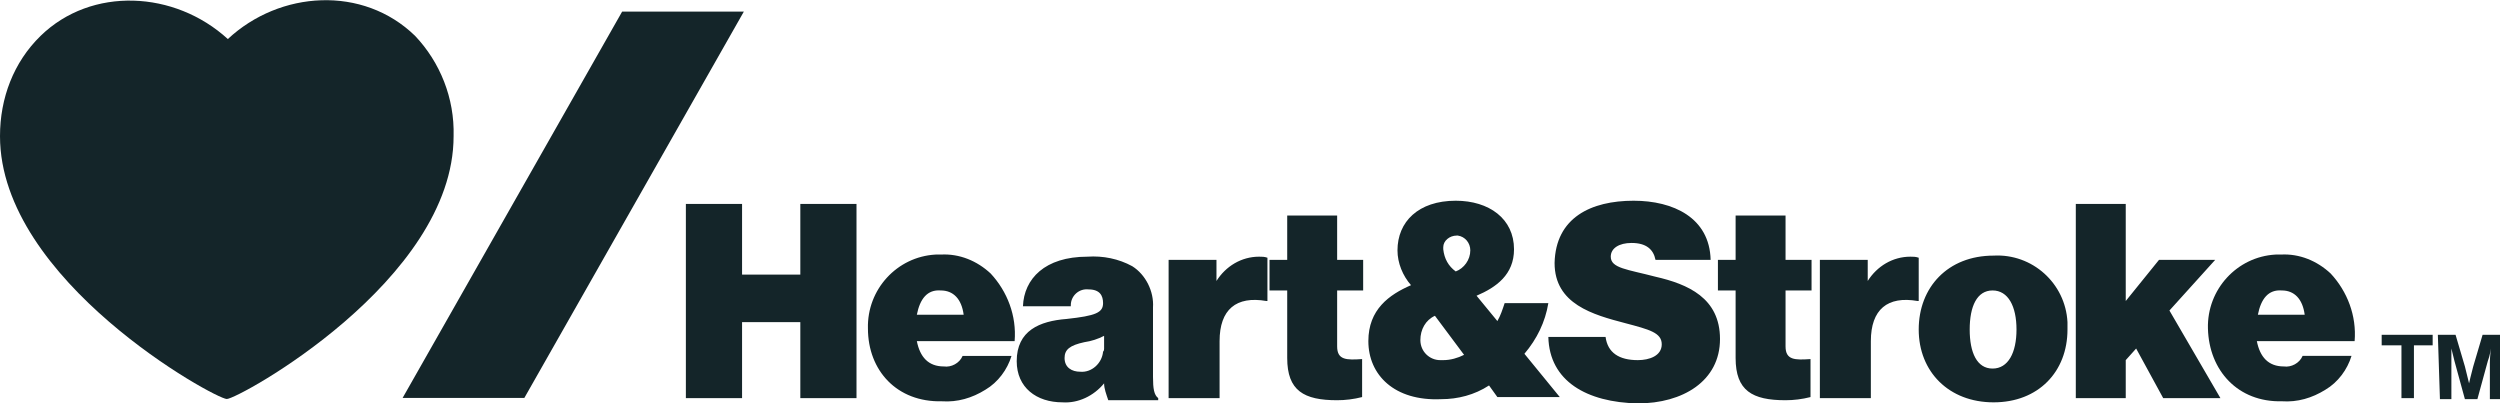
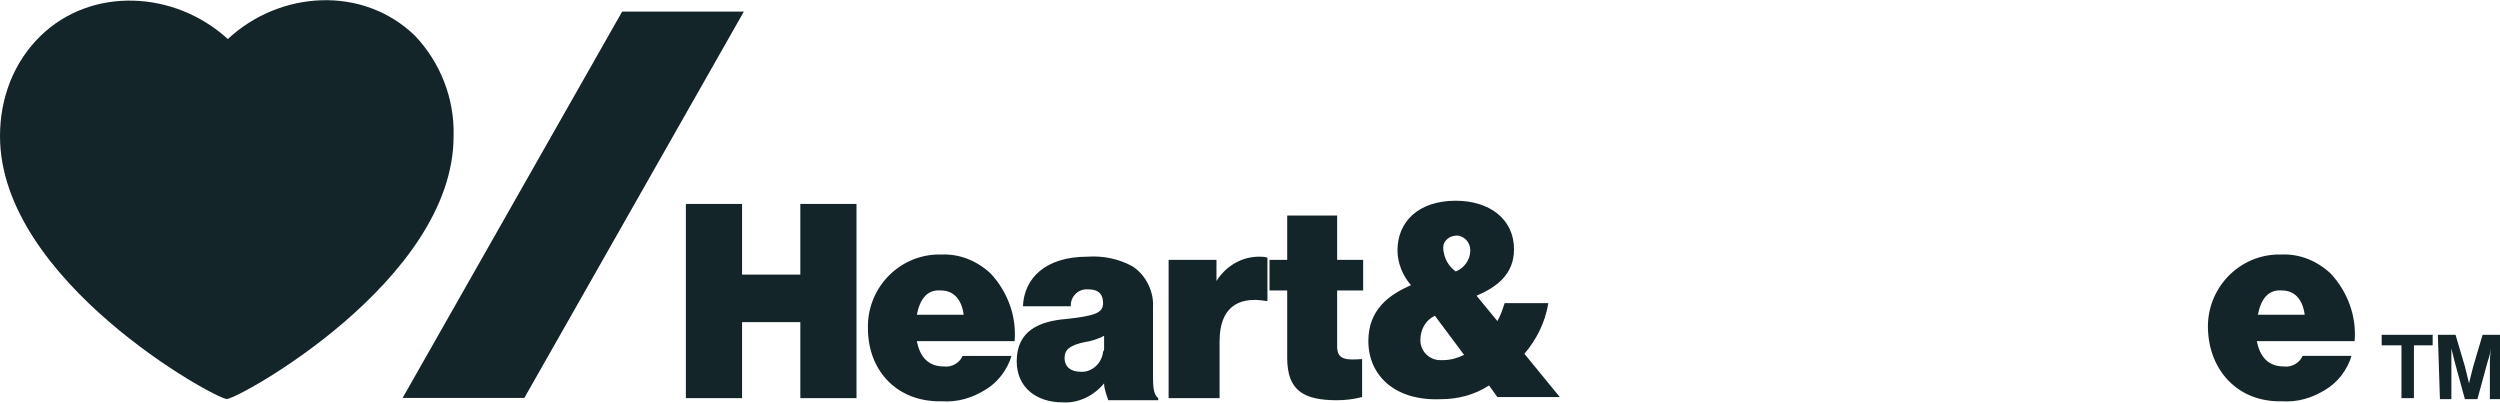
<svg xmlns="http://www.w3.org/2000/svg" width="155" height="25" viewBox="0 0 155 25" fill="none">
  <g clip-path="url(#clip0_1310_7169)">
    <path d="M25.737 2.225C22.511 -0.917 17.351 -0.589 14.126 2.421C10.836 -0.589 5.676 -0.851 2.516 2.225C0.839 3.861 0 6.086 0 8.442C0 17.408 13.352 24.738 14.062 24.738C14.771 24.738 28.123 17.408 28.123 8.442C28.188 6.086 27.285 3.861 25.737 2.225ZM32.509 24.672H24.962L38.573 0.719H46.119L32.509 24.672Z" fill="#142529" />
-     <path d="M42.524 12.642H46.008V17.026H49.62V12.642H53.103V24.683H49.62V19.971H46.008V24.683H42.524V12.642ZM53.812 20.364C53.748 17.943 55.618 15.914 58.005 15.783H58.328C59.489 15.718 60.585 16.176 61.424 16.961C62.456 18.074 63.036 19.579 62.907 21.149H56.844C57.038 22.131 57.553 22.72 58.521 22.72C58.973 22.786 59.489 22.524 59.682 22.066H62.714C62.456 22.916 61.875 23.702 61.101 24.16C60.263 24.683 59.36 24.945 58.392 24.88C55.618 24.945 53.812 22.982 53.812 20.364ZM56.844 19.513H59.747C59.618 18.532 59.102 18.008 58.328 18.008C57.489 17.943 57.038 18.532 56.844 19.513ZM68.454 23.767C67.809 24.553 66.842 25.011 65.874 24.945C64.262 24.945 63.036 24.029 63.036 22.393C63.036 20.495 64.455 19.906 66.132 19.775C67.939 19.579 68.39 19.383 68.39 18.794C68.39 18.335 68.197 17.943 67.487 17.943C66.906 17.877 66.39 18.335 66.39 18.924V18.99H63.423C63.488 17.288 64.778 15.914 67.422 15.914C68.39 15.848 69.358 16.045 70.196 16.503C71.035 17.026 71.551 18.074 71.486 19.055V23.375C71.486 24.095 71.551 24.487 71.809 24.683V24.814H68.713C68.584 24.422 68.454 24.095 68.454 23.767ZM68.454 21.608V20.822C68.067 21.019 67.68 21.149 67.229 21.215C66.326 21.411 66.003 21.673 66.003 22.197C66.003 22.786 66.455 23.047 66.971 23.047C67.68 23.113 68.326 22.524 68.39 21.804C68.454 21.738 68.454 21.673 68.454 21.608ZM75.421 17.419C76.001 16.503 76.969 15.914 78.065 15.914C78.259 15.914 78.388 15.914 78.581 15.979V18.663H78.517C76.646 18.335 75.614 19.186 75.614 21.149V24.683H72.454V16.11H75.421V17.419ZM78.71 16.11H79.807V13.361H82.903V16.11H84.516V18.008H82.903V21.477C82.903 22.328 83.484 22.328 84.451 22.262V24.618C83.935 24.749 83.419 24.814 82.903 24.814C80.839 24.814 79.807 24.225 79.807 22.197V18.008H78.71V16.11ZM84.838 21.149C84.838 19.186 86.128 18.27 87.483 17.681C86.967 17.092 86.644 16.307 86.644 15.521C86.644 13.754 87.934 12.445 90.256 12.445C92.32 12.445 93.869 13.558 93.869 15.456C93.869 17.026 92.772 17.812 91.546 18.335L92.837 19.906C93.03 19.579 93.159 19.186 93.288 18.794H95.997C95.804 19.971 95.288 21.019 94.514 21.935L96.707 24.618H92.837L92.32 23.898C91.418 24.487 90.385 24.749 89.353 24.749C86.451 24.88 84.838 23.244 84.838 21.149ZM90.772 22L88.966 19.579C88.386 19.841 88.063 20.43 88.063 21.084C88.063 21.804 88.644 22.328 89.289 22.328H89.482C89.934 22.328 90.385 22.197 90.772 22ZM90.256 16.83C90.772 16.634 91.159 16.11 91.159 15.521C91.159 15.063 90.837 14.67 90.385 14.605H90.321C89.869 14.605 89.482 14.932 89.482 15.325V15.456C89.547 16.045 89.805 16.503 90.256 16.83Z" fill="#142529" />
-     <path d="M95.997 20.888H99.545C99.674 21.869 100.383 22.328 101.544 22.328C102.254 22.328 103.028 22.066 103.028 21.346C103.028 20.626 102.254 20.43 100.77 20.037C98.771 19.513 96.384 18.859 96.384 16.307C96.449 13.492 98.642 12.445 101.286 12.445C103.737 12.445 105.995 13.492 106.059 16.11H102.641C102.512 15.456 102.06 15.063 101.157 15.063C100.383 15.063 99.867 15.39 99.867 15.914C99.867 16.634 100.899 16.699 102.641 17.157C104.64 17.616 106.64 18.466 106.64 21.019C106.64 23.636 104.318 25.011 101.544 25.011C98.384 24.945 96.062 23.636 95.997 20.888ZM106.511 16.11H107.608V13.361H110.704V16.11H112.316V18.008H110.704V21.477C110.704 22.328 111.284 22.328 112.252 22.262V24.618C111.736 24.749 111.22 24.814 110.704 24.814C108.64 24.814 107.608 24.225 107.608 22.197V18.008H106.511V16.11ZM115.799 17.419C116.38 16.503 117.347 15.914 118.444 15.914C118.638 15.914 118.767 15.914 118.96 15.979V18.663H118.896C117.025 18.335 115.993 19.186 115.993 21.149V24.683H112.832V16.11H115.799V17.419ZM118.96 20.43C118.96 17.812 120.766 15.848 123.604 15.848C125.991 15.718 128.055 17.55 128.184 19.971V20.43C128.184 23.047 126.378 24.945 123.604 24.945C120.831 24.945 118.96 23.047 118.96 20.43ZM125.023 20.43C125.023 18.99 124.507 18.008 123.54 18.008C122.572 18.008 122.121 18.99 122.121 20.43C122.121 21.869 122.572 22.851 123.54 22.851C124.507 22.851 125.023 21.869 125.023 20.43ZM132.441 21.608L131.796 22.328V24.683H128.7V12.642H131.796V18.663L133.86 16.11H137.343L134.505 19.252L137.666 24.683H134.118L132.441 21.608Z" fill="#142529" />
+     <path d="M42.524 12.642H46.008V17.026H49.62V12.642H53.103V24.683H49.62V19.971H46.008V24.683H42.524V12.642ZM53.812 20.364C53.748 17.943 55.618 15.914 58.005 15.783H58.328C59.489 15.718 60.585 16.176 61.424 16.961C62.456 18.074 63.036 19.579 62.907 21.149H56.844C57.038 22.131 57.553 22.72 58.521 22.72C58.973 22.786 59.489 22.524 59.682 22.066H62.714C62.456 22.916 61.875 23.702 61.101 24.16C60.263 24.683 59.36 24.945 58.392 24.88C55.618 24.945 53.812 22.982 53.812 20.364ZM56.844 19.513H59.747C59.618 18.532 59.102 18.008 58.328 18.008C57.489 17.943 57.038 18.532 56.844 19.513ZM68.454 23.767C67.809 24.553 66.842 25.011 65.874 24.945C64.262 24.945 63.036 24.029 63.036 22.393C63.036 20.495 64.455 19.906 66.132 19.775C67.939 19.579 68.39 19.383 68.39 18.794C68.39 18.335 68.197 17.943 67.487 17.943C66.906 17.877 66.39 18.335 66.39 18.924V18.99H63.423C63.488 17.288 64.778 15.914 67.422 15.914C68.39 15.848 69.358 16.045 70.196 16.503C71.035 17.026 71.551 18.074 71.486 19.055V23.375C71.486 24.095 71.551 24.487 71.809 24.683V24.814H68.713C68.584 24.422 68.454 24.095 68.454 23.767ZM68.454 21.608V20.822C68.067 21.019 67.68 21.149 67.229 21.215C66.326 21.411 66.003 21.673 66.003 22.197C66.003 22.786 66.455 23.047 66.971 23.047C67.68 23.113 68.326 22.524 68.39 21.804C68.454 21.738 68.454 21.673 68.454 21.608ZM75.421 17.419C76.001 16.503 76.969 15.914 78.065 15.914C78.259 15.914 78.388 15.914 78.581 15.979V18.663H78.517C76.646 18.335 75.614 19.186 75.614 21.149V24.683H72.454V16.11H75.421V17.419ZM78.71 16.11H79.807V13.361H82.903V16.11H84.516V18.008H82.903V21.477C82.903 22.328 83.484 22.328 84.451 22.262V24.618C83.935 24.749 83.419 24.814 82.903 24.814C80.839 24.814 79.807 24.225 79.807 22.197V18.008H78.71V16.11ZM84.838 21.149C84.838 19.186 86.128 18.27 87.483 17.681C86.967 17.092 86.644 16.307 86.644 15.521C86.644 13.754 87.934 12.445 90.256 12.445C92.32 12.445 93.869 13.558 93.869 15.456C93.869 17.026 92.772 17.812 91.546 18.335L92.837 19.906C93.03 19.579 93.159 19.186 93.288 18.794H95.997C95.804 19.971 95.288 21.019 94.514 21.935L96.707 24.618H92.837L92.32 23.898C91.418 24.487 90.385 24.749 89.353 24.749C86.451 24.88 84.838 23.244 84.838 21.149ZM90.772 22L88.966 19.579C88.386 19.841 88.063 20.43 88.063 21.084C88.063 21.804 88.644 22.328 89.289 22.328H89.482C89.934 22.328 90.385 22.197 90.772 22ZM90.256 16.83C90.772 16.634 91.159 16.11 91.159 15.521C91.159 15.063 90.837 14.67 90.385 14.605H90.321C89.869 14.605 89.482 14.932 89.482 15.325V15.456C89.547 16.045 89.805 16.503 90.256 16.83" fill="#142529" />
    <path d="M136.892 20.364C136.828 17.942 138.698 15.913 141.085 15.783H141.407C142.568 15.717 143.665 16.175 144.504 16.961C145.536 18.073 146.116 19.578 145.987 21.149H139.924C140.117 22.131 140.633 22.72 141.601 22.72C142.052 22.785 142.568 22.523 142.762 22.065H145.794C145.536 22.916 144.955 23.701 144.181 24.16C143.343 24.683 142.439 24.945 141.472 24.879C138.763 24.945 136.957 22.982 136.892 20.364ZM139.988 19.513H142.891C142.762 18.531 142.246 18.008 141.472 18.008C140.633 17.942 140.182 18.531 139.988 19.513ZM147.664 20.756H150.825V21.411H149.664V24.683H148.89V21.411H147.664V20.756ZM151.147 20.756H152.244L152.824 22.72L153.082 23.767C153.082 23.767 153.211 23.178 153.34 22.72L153.921 20.756H155.082V24.748H154.372V22.458C154.372 22.131 154.437 21.607 154.437 21.607C154.437 21.607 154.372 22.065 154.243 22.392L153.598 24.748H152.824L152.179 22.392L151.986 21.607V24.748H151.276L151.147 20.756Z" fill="#142529" />
  </g>
  <defs>
    <clipPath id="clip0_1310_7169">
      <rect width="155" height="25" fill="white" />
    </clipPath>
  </defs>
</svg>